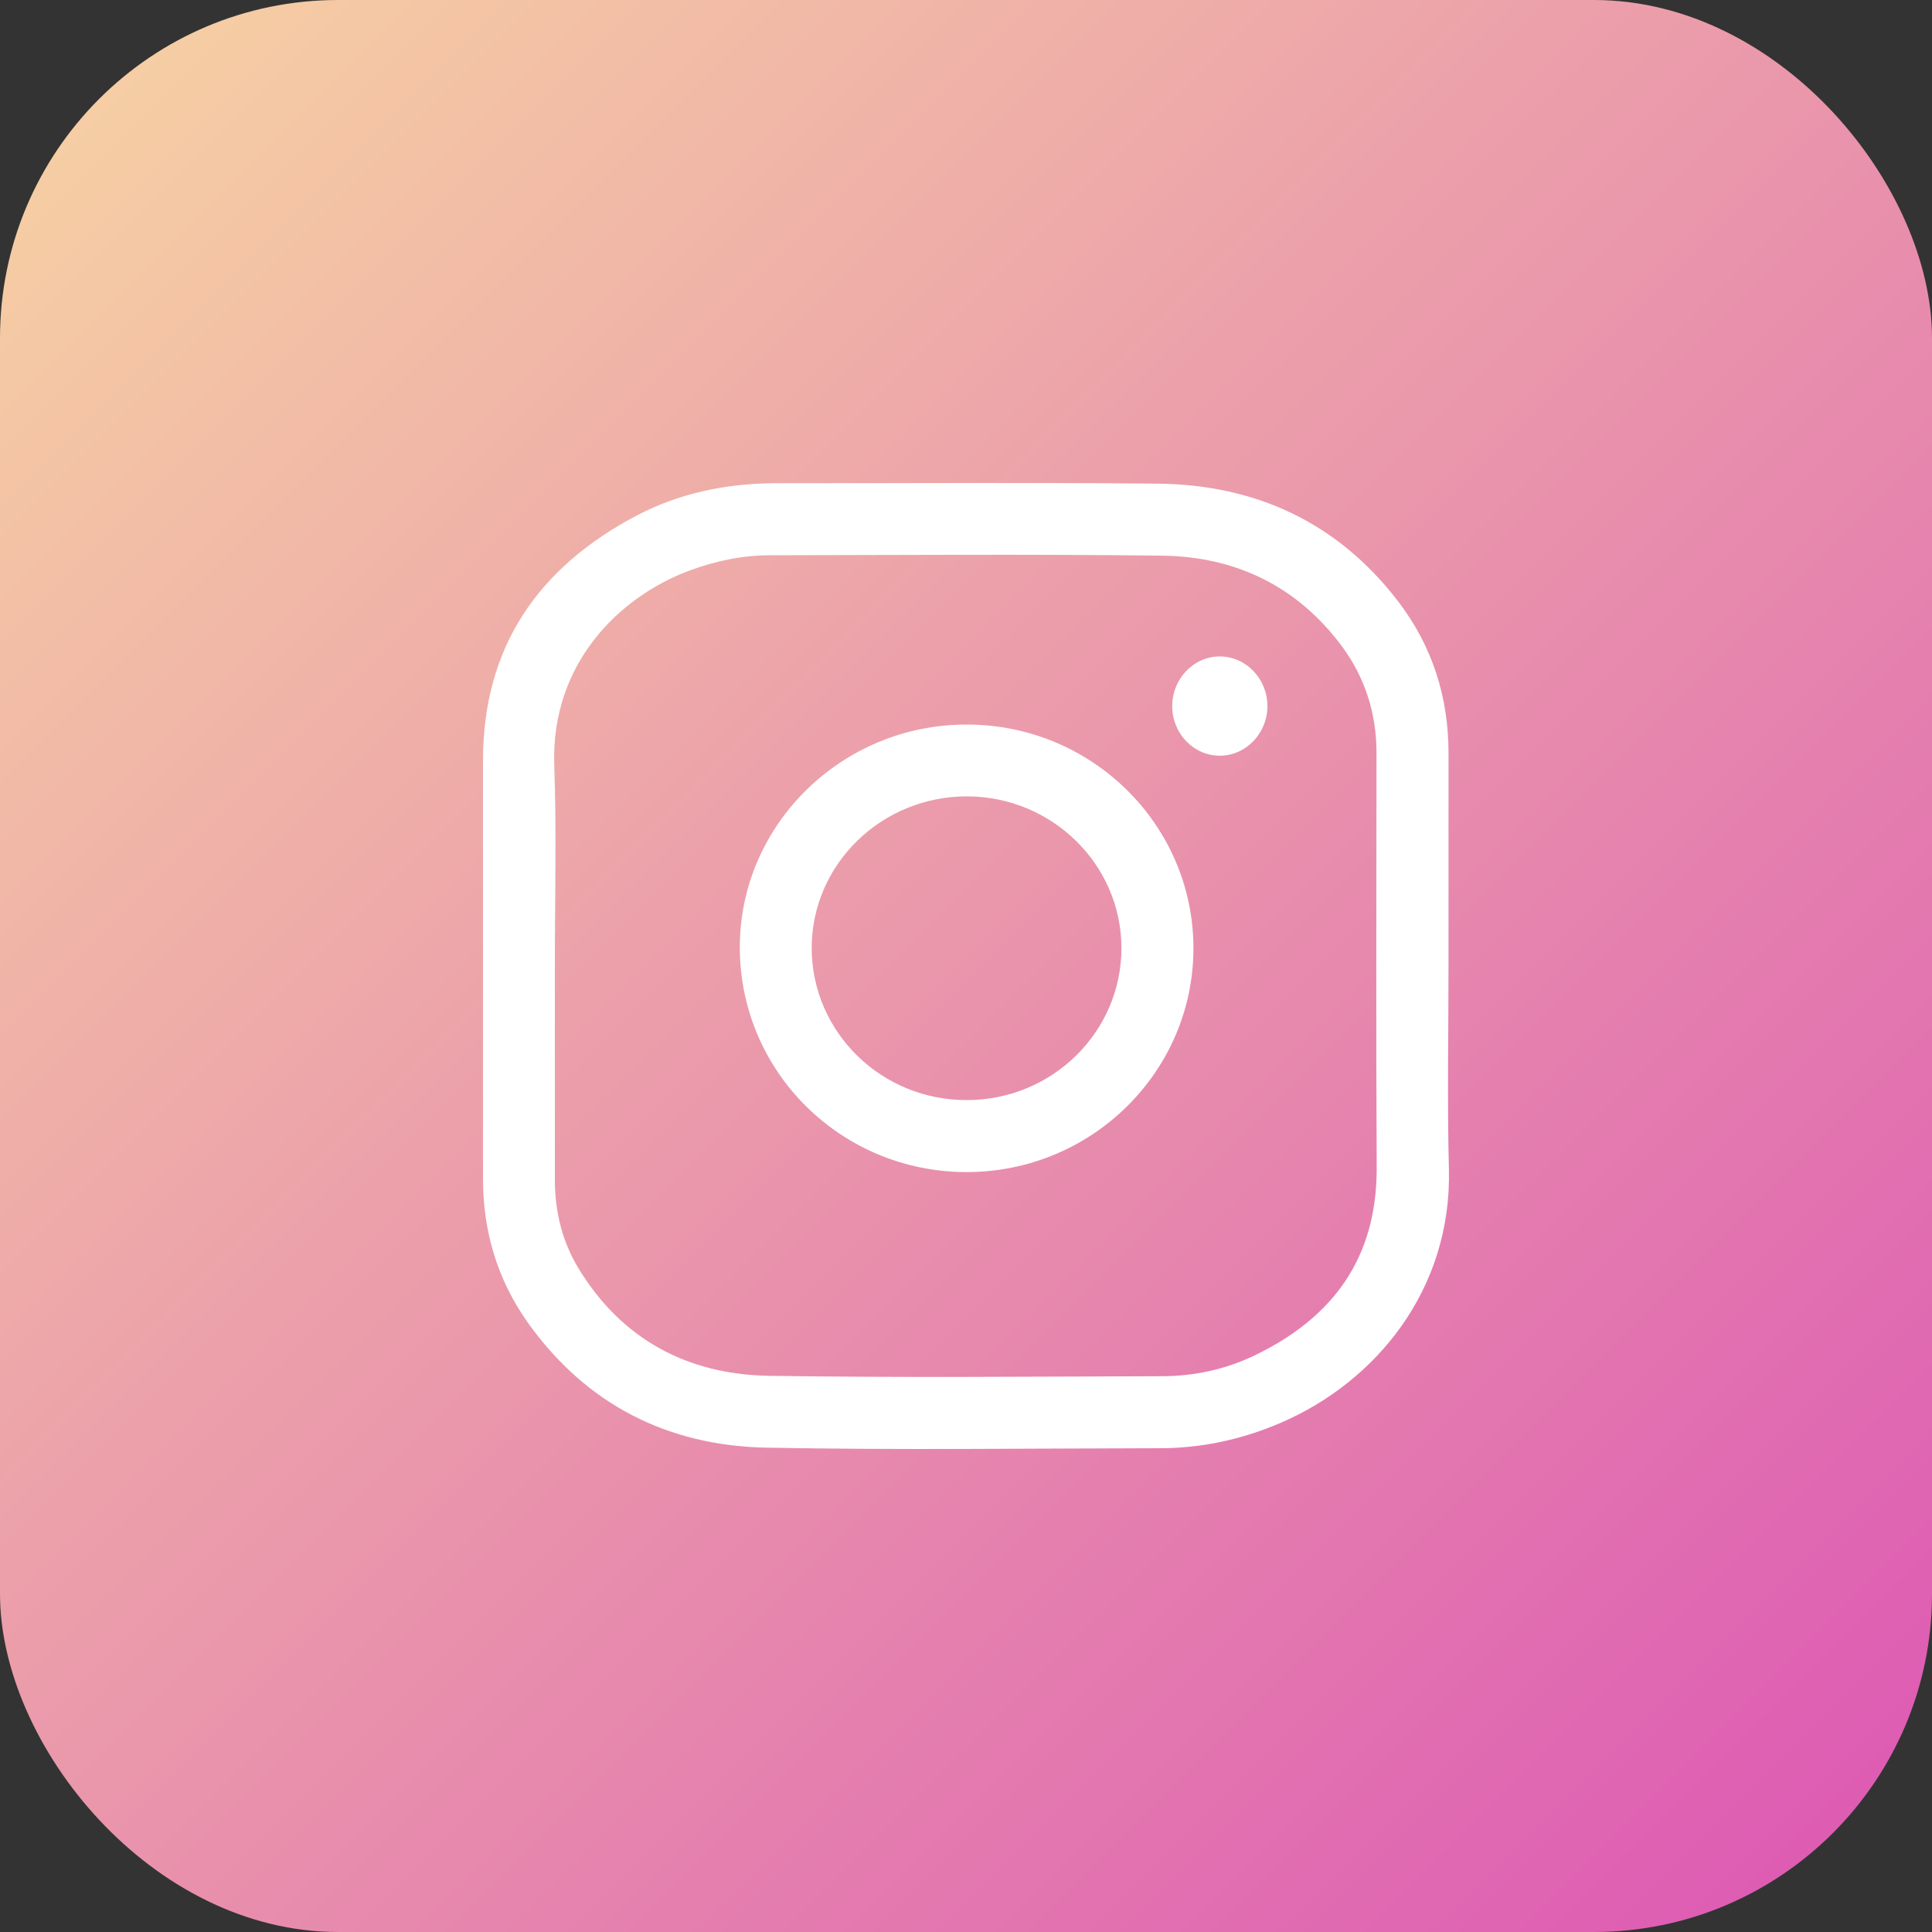
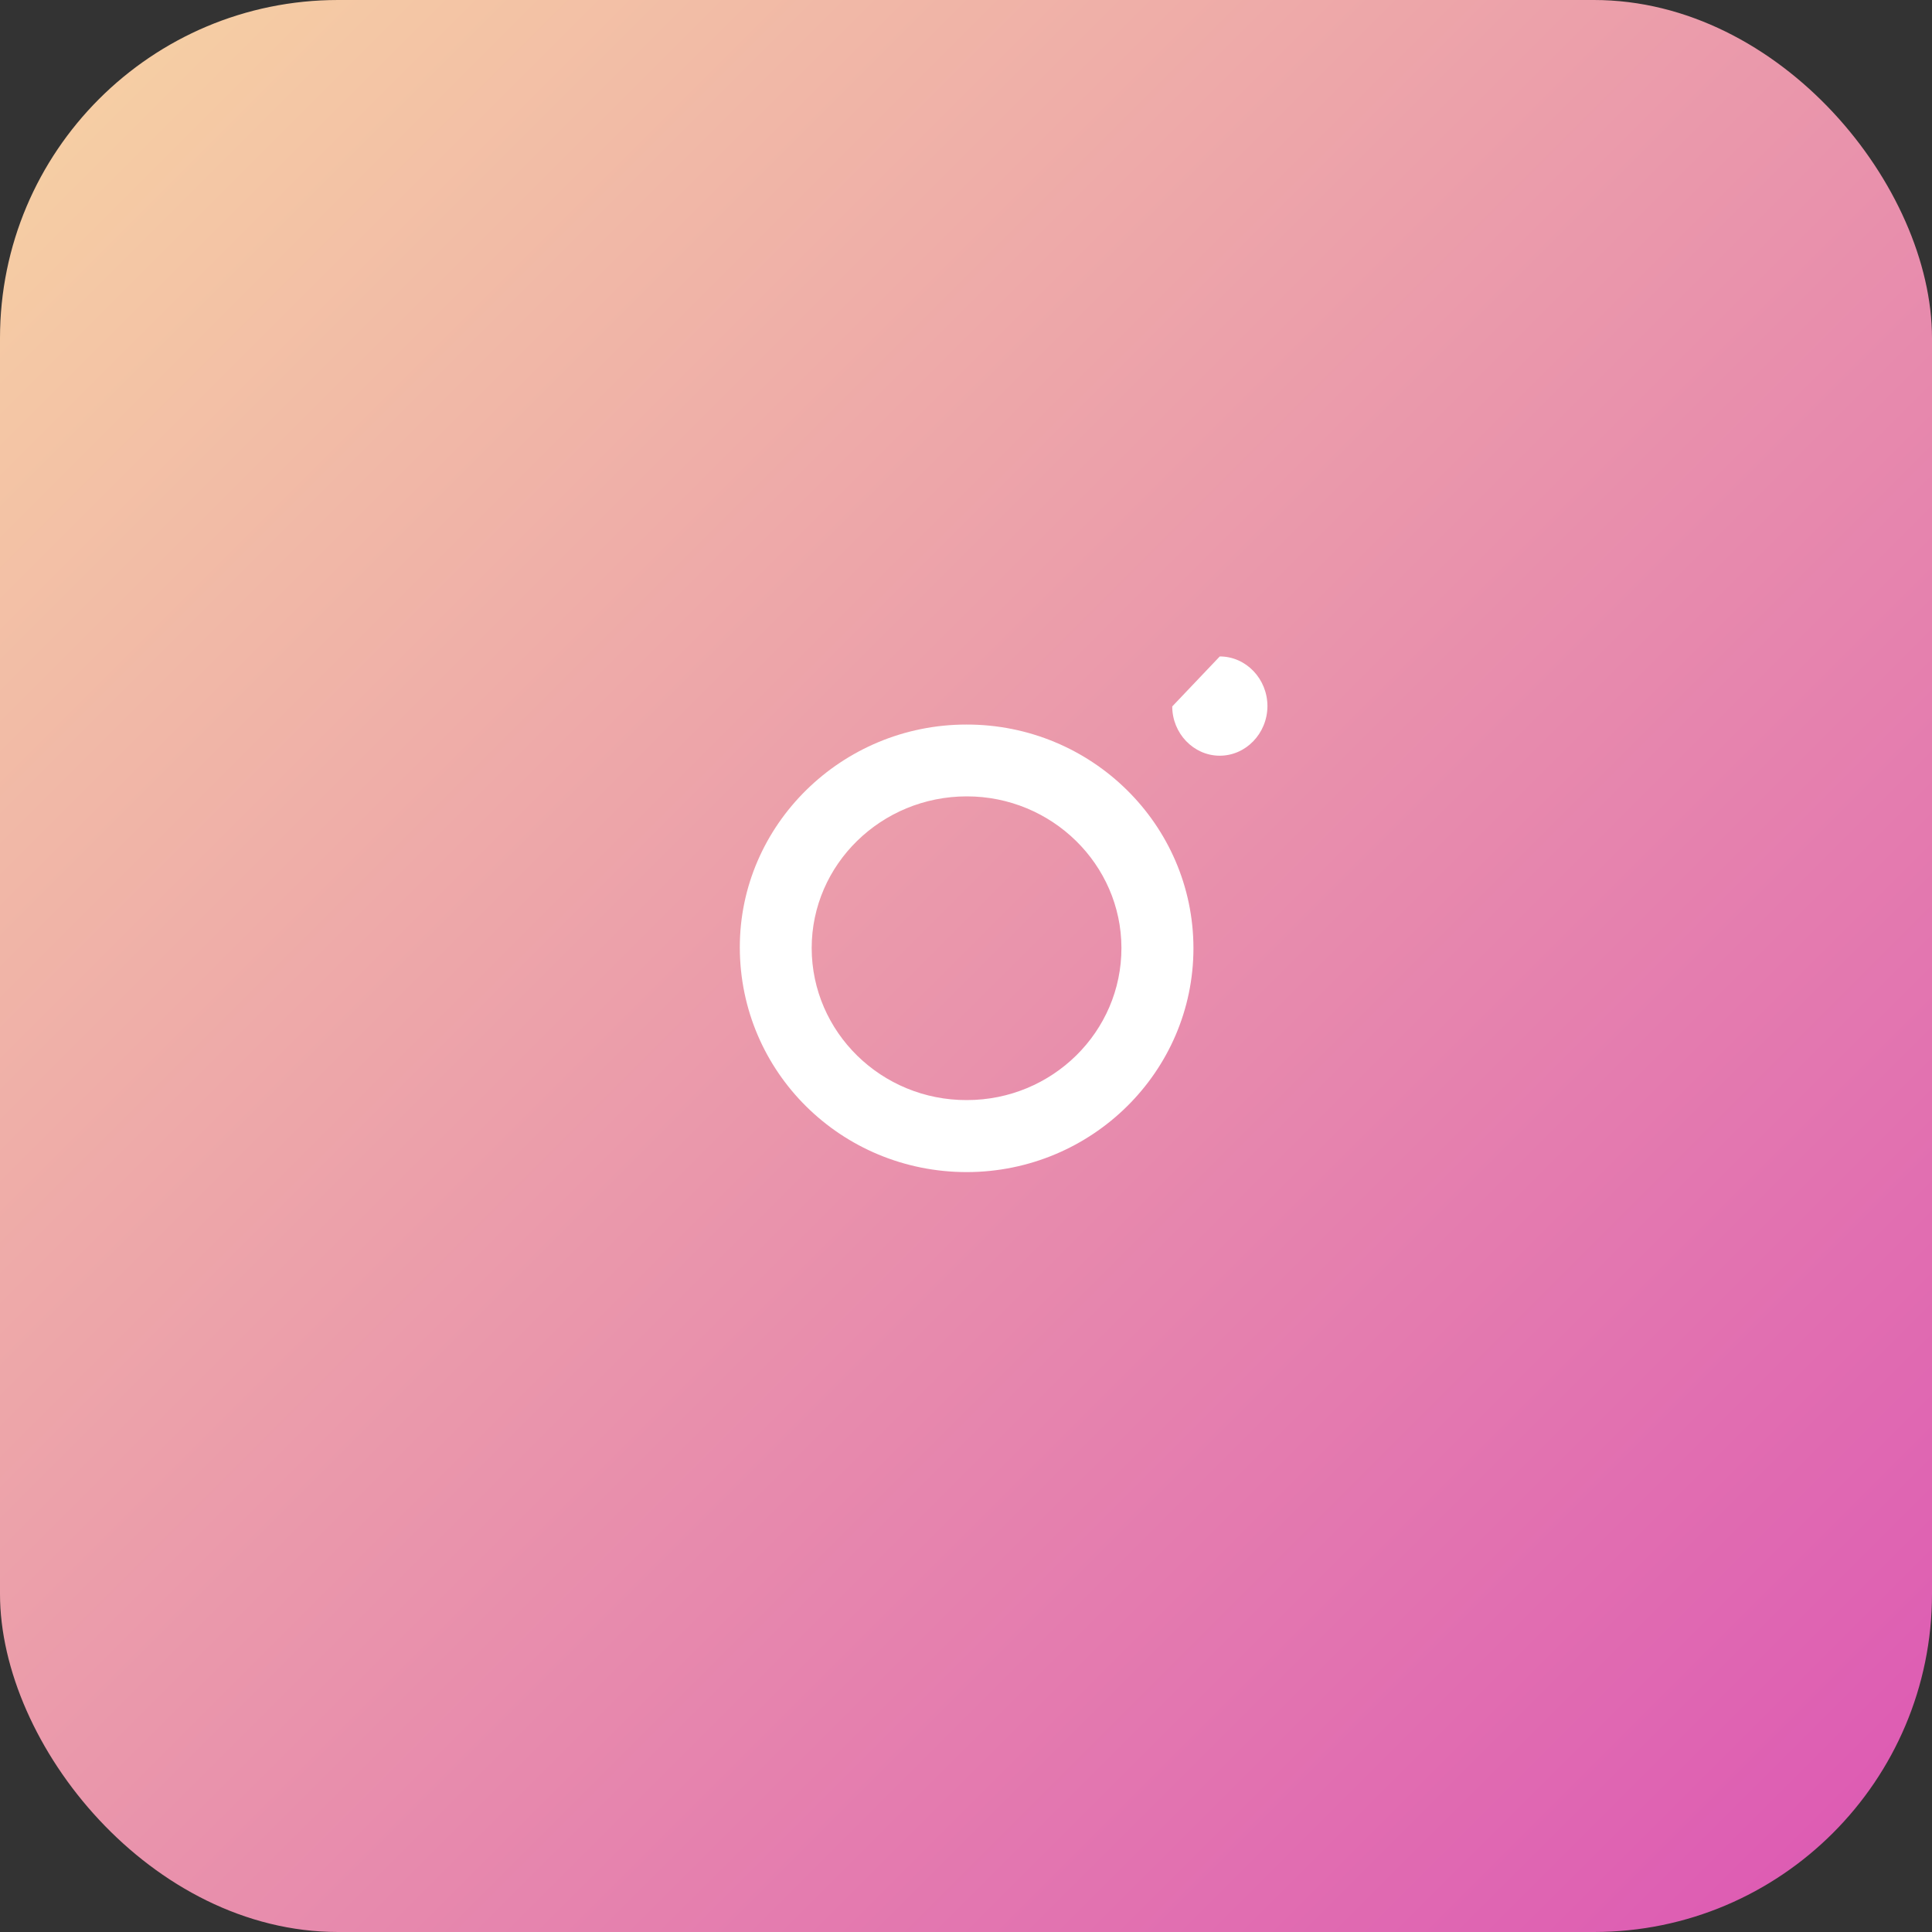
<svg xmlns="http://www.w3.org/2000/svg" width="40" height="40" viewBox="0 0 40 40" fill="none">
  <rect x="0" y="0" width="40" height="40" fill="#333333" stroke="none" />
  <rect width="40" height="40" rx="7" fill="url(#paint0_linear_5501_1718)" />
-   <path d="M29.99 19.997C29.99 21.399 29.962 22.805 29.998 24.207C30.059 26.689 28.499 28.606 26.511 29.46C25.713 29.803 24.875 29.984 24.008 29.984C21.295 29.988 18.578 30.024 15.865 29.972C13.822 29.932 12.14 29.078 10.935 27.393C10.302 26.507 10 25.5 10 24.408C10 21.52 10 18.635 10 15.746C10 13.389 11.149 11.742 13.189 10.67C14.075 10.207 15.039 10.009 16.043 10.005C18.675 10.005 21.311 9.989 23.944 10.013C25.987 10.029 27.692 10.811 28.95 12.455C29.652 13.373 29.99 14.429 29.99 15.589C29.99 17.056 29.99 18.526 29.99 19.997ZM11.488 19.997C11.488 21.475 11.488 22.95 11.488 24.428C11.488 25.089 11.641 25.709 11.983 26.27C12.882 27.74 14.241 28.457 15.926 28.485C18.631 28.526 21.34 28.501 24.048 28.493C24.713 28.493 25.358 28.356 25.959 28.07C27.596 27.289 28.511 26.044 28.503 24.174C28.487 21.314 28.499 18.454 28.499 15.593C28.499 14.783 28.269 14.042 27.789 13.389C26.862 12.136 25.58 11.52 24.048 11.504C21.348 11.472 18.647 11.492 15.946 11.496C15.369 11.496 14.813 11.613 14.273 11.814C12.79 12.366 11.411 13.764 11.475 15.823C11.524 17.217 11.488 18.607 11.488 19.997Z" fill="white" />
  <path d="M20.017 24.267C17.417 24.267 15.321 22.196 15.317 19.618C15.313 17.08 17.425 15.001 20.009 15.001C22.601 14.997 24.706 17.072 24.709 19.63C24.709 22.184 22.609 24.263 20.017 24.267ZM20.017 22.776C21.787 22.776 23.222 21.362 23.218 19.622C23.214 17.898 21.779 16.488 20.017 16.488C18.248 16.488 16.805 17.894 16.805 19.63C16.808 21.37 18.248 22.781 20.017 22.776Z" fill="white" />
-   <path d="M25.254 13.591C25.798 13.591 26.241 14.054 26.241 14.622C26.237 15.19 25.79 15.65 25.246 15.646C24.709 15.642 24.27 15.182 24.27 14.626C24.266 14.058 24.709 13.591 25.254 13.591Z" fill="white" />
+   <path d="M25.254 13.591C25.798 13.591 26.241 14.054 26.241 14.622C26.237 15.19 25.79 15.65 25.246 15.646C24.709 15.642 24.27 15.182 24.27 14.626Z" fill="white" />
  <defs>
    <linearGradient id="paint0_linear_5501_1718" x1="0" y1="0" x2="40" y2="40" gradientUnits="userSpaceOnUse">
      <stop stop-color="#F7D4A3" />
      <stop offset="1" stop-color="#DC56B4" />
    </linearGradient>
  </defs>
</svg>